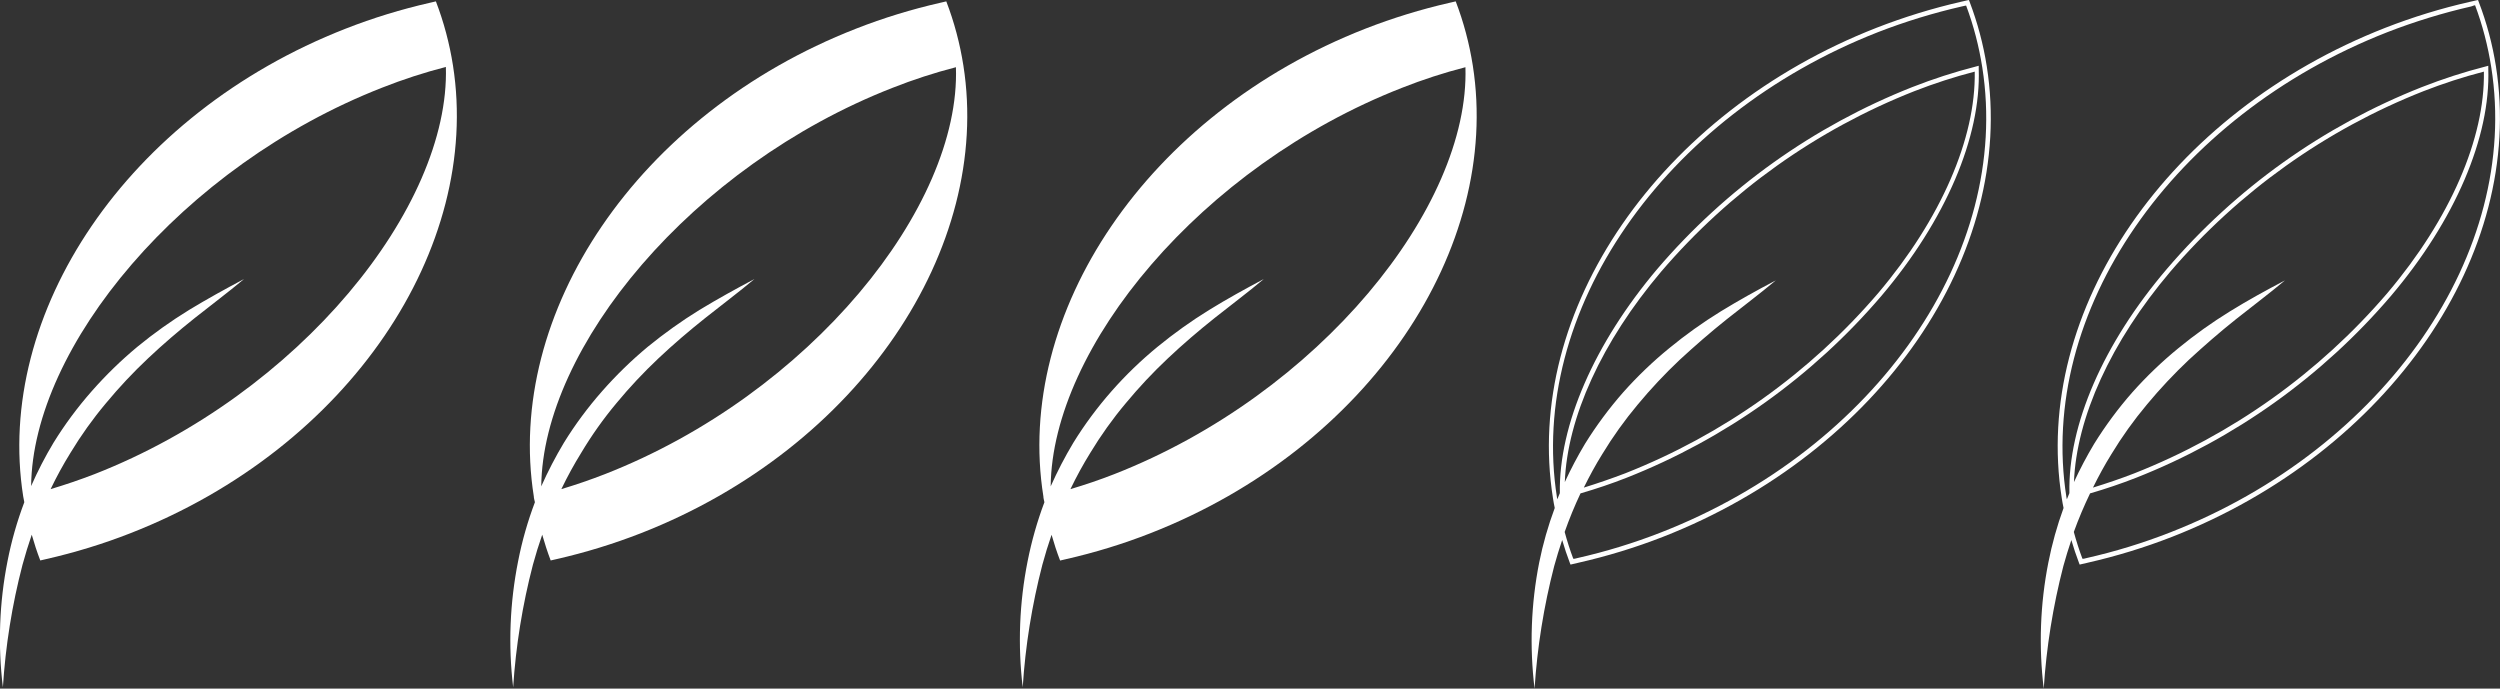
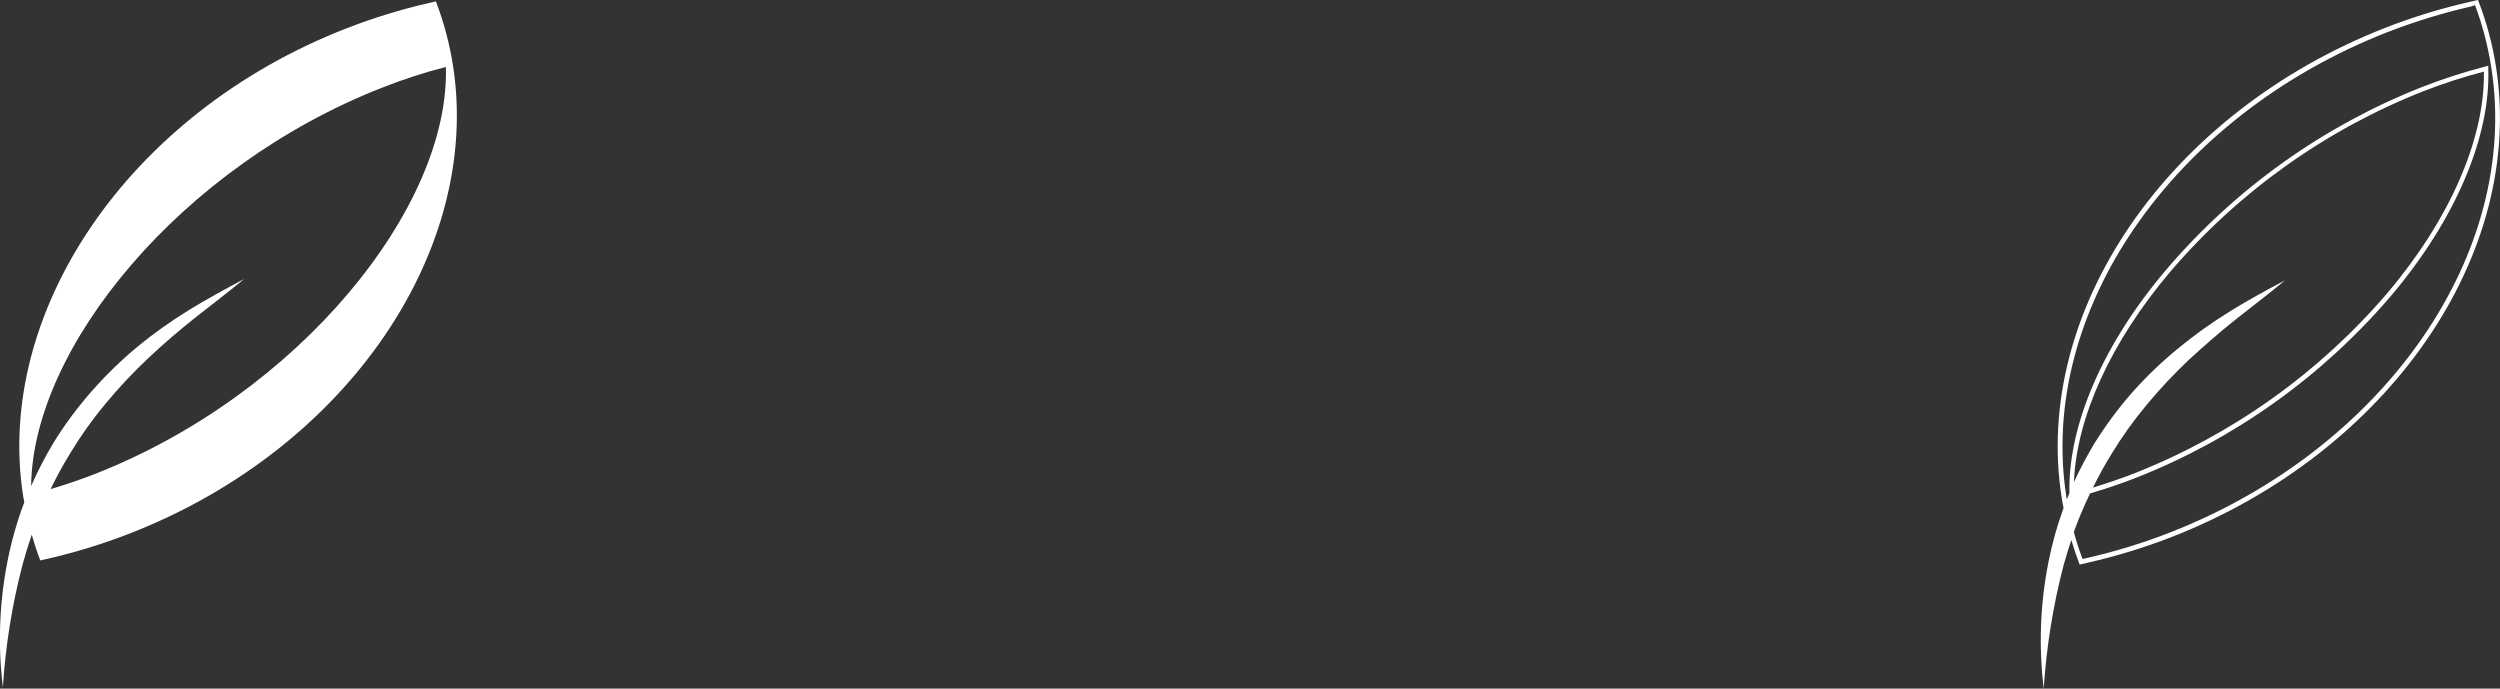
<svg xmlns="http://www.w3.org/2000/svg" version="1.1" id="Calque_1" x="0px" y="0px" viewBox="0 0 363.05 100" style="enable-background:new 0 0 363.05 100;" xml:space="preserve">
  <rect x="0" y="0" width="363.05" height="100" fill="#333333" stroke="none" />
  <style type="text/css">
	.st0{fill:#FFFFFF;}
</style>
-   <path class="st0" d="M63.3,0.2l-0.86,0.2c-4.17,0.95-8.26,2.2-12.24,3.76C18.43,16.58-0.81,45.53,3.37,72.09  c0.05,0.28,0.11,0.56,0.16,0.84c-1.05,2.78-1.87,5.65-2.44,8.57c-1.19,6.03-1.42,12.21-0.67,18.31c0.38-6.01,1.33-11.97,2.85-17.8  c0.4-1.47,0.85-2.92,1.34-4.36c0.36,1.26,0.76,2.5,1.24,3.74l0.86-0.2c4.17-0.95,8.26-2.2,12.24-3.76  c31.77-12.42,51-41.38,46.83-67.93C65.28,6.32,64.45,3.2,63.3,0.2z M13.71,68.86c-2.13,0.82-4.25,1.54-6.36,2.17  c0.87-1.81,1.83-3.57,2.89-5.28c1.53-2.53,3.25-4.94,5.15-7.2c1.9-2.29,3.93-4.46,6.1-6.5c2.17-2.05,4.45-4,6.81-5.88  s4.8-3.69,7.14-5.65c-2.69,1.43-5.35,2.89-8,4.5c-2.61,1.61-5.12,3.39-7.49,5.34c-2.37,1.97-4.59,4.13-6.63,6.45  c-2.05,2.33-3.91,4.83-5.54,7.47c-1.22,2.03-2.31,4.14-3.26,6.31c0.2-20.16,21.8-46.46,51-57.87c3.01-1.19,6.1-2.19,9.23-3  C65.36,30.07,43.46,57.23,13.71,68.86z" />
-   <path class="st0" d="M137.42,0.2l-0.86,0.2c-4.17,0.95-8.26,2.2-12.24,3.76c-31.8,12.42-51.01,41.37-46.8,67.93  c0,0.28,0.11,0.56,0.16,0.84c-1.05,2.78-1.87,5.65-2.44,8.57c-1.2,6.03-1.45,12.21-0.72,18.31c0.39-6.01,1.35-11.97,2.87-17.8  c0.4-1.47,0.85-2.92,1.35-4.36c0.36,1.26,0.76,2.5,1.23,3.74l0.87-0.2c4.17-0.95,8.26-2.21,12.24-3.76  c31.76-12.42,51-41.38,46.82-67.93C139.4,6.32,138.57,3.2,137.42,0.2z M87.83,68.86c-2.11,0.82-4.21,1.54-6.31,2.17  c0.87-1.81,1.83-3.57,2.89-5.28c1.51-2.53,3.22-4.94,5.11-7.2c1.89-2.29,3.93-4.46,6.09-6.5c2.17-2.05,4.46-4,6.82-5.88  s4.79-3.69,7.13-5.65c-2.69,1.43-5.35,2.89-8,4.5c-2.61,1.61-5.11,3.4-7.49,5.34c-2.37,1.97-4.59,4.13-6.63,6.45  c-2.05,2.33-3.91,4.83-5.54,7.47c-1.23,2.05-2.33,4.17-3.3,6.35c0.21-20.16,21.81-46.46,51-57.87c3.01-1.19,6.09-2.19,9.22-3  C139.52,30.07,117.58,57.23,87.83,68.86z" />
-   <path class="st0" d="M211.4,0.2l-0.87,0.2c-4.17,0.95-8.26,2.21-12.24,3.76c-31.77,12.42-51.01,41.37-46.77,67.93  c0,0.28,0.1,0.56,0.15,0.84c-1.05,2.79-1.86,5.65-2.44,8.57c-1.2,6.03-1.44,12.21-0.71,18.31c0.38-6.01,1.34-11.96,2.85-17.79  c0.4-1.47,0.84-2.92,1.34-4.36c0.36,1.26,0.76,2.5,1.24,3.74l0.86-0.2c4.17-0.95,8.26-2.2,12.24-3.76  c31.77-12.42,51-41.38,46.83-67.93C213.38,6.33,212.55,3.21,211.4,0.2z M161.8,68.86c-2.1,0.82-4.22,1.54-6.35,2.17  c0.87-1.81,1.83-3.57,2.89-5.28c1.53-2.53,3.25-4.94,5.15-7.2c1.9-2.29,3.93-4.46,6.1-6.5c2.17-2.05,4.45-4,6.81-5.88  s4.8-3.69,7.13-5.65c-2.68,1.43-5.35,2.89-7.95,4.5c-2.61,1.61-5.11,3.4-7.48,5.34c-2.4,1.97-4.63,4.12-6.68,6.45  c-2.05,2.33-3.91,4.83-5.54,7.47c-1.23,2.05-2.33,4.17-3.3,6.35c0.2-20.16,21.8-46.46,51-57.87c3.01-1.19,6.09-2.19,9.23-3  C213.46,30.07,191.52,57.23,161.8,68.86z" />
+   <path class="st0" d="M63.3,0.2l-0.86,0.2c-4.17,0.95-8.26,2.2-12.24,3.76C18.43,16.58-0.81,45.53,3.37,72.09  c0.05,0.28,0.11,0.56,0.16,0.84c-1.05,2.78-1.87,5.65-2.44,8.57c-1.19,6.03-1.42,12.21-0.67,18.31c0.38-6.01,1.33-11.97,2.85-17.8  c0.4-1.47,0.85-2.92,1.34-4.36c0.36,1.26,0.76,2.5,1.24,3.74l0.86-0.2c4.17-0.95,8.26-2.2,12.24-3.76  c31.77-12.42,51-41.38,46.83-67.93C65.28,6.32,64.45,3.2,63.3,0.2M13.71,68.86c-2.13,0.82-4.25,1.54-6.36,2.17  c0.87-1.81,1.83-3.57,2.89-5.28c1.53-2.53,3.25-4.94,5.15-7.2c1.9-2.29,3.93-4.46,6.1-6.5c2.17-2.05,4.45-4,6.81-5.88  s4.8-3.69,7.14-5.65c-2.69,1.43-5.35,2.89-8,4.5c-2.61,1.61-5.12,3.39-7.49,5.34c-2.37,1.97-4.59,4.13-6.63,6.45  c-2.05,2.33-3.91,4.83-5.54,7.47c-1.22,2.03-2.31,4.14-3.26,6.31c0.2-20.16,21.8-46.46,51-57.87c3.01-1.19,6.1-2.19,9.23-3  C65.36,30.07,43.46,57.23,13.71,68.86z" />
  <path class="st0" d="M362.46,9.64c-0.5-3.2-1.34-6.34-2.5-9.37L359.86,0l-0.29,0.06l-0.51,0.12l-0.36,0.08  c-4.18,0.95-8.29,2.21-12.29,3.77c-31.55,12.34-51.33,41.07-47,68.31c0.07,0.48,0.17,1,0.26,1.43c-0.94,2.58-1.68,5.23-2.21,7.93  c-1.19,6.03-1.41,12.2-0.67,18.3c0.39-6.01,1.34-11.96,2.85-17.79c0.35-1.28,0.74-2.54,1.16-3.79c0.33,1.12,0.69,2.22,1.1,3.29  l0.11,0.28l0.28-0.07l0.51-0.11l0.36-0.09c4.18-0.95,8.29-2.21,12.29-3.77C346.97,65.61,366.76,36.88,362.46,9.64z M315.17,77.31  c-3.96,1.55-8.04,2.8-12.19,3.74l-0.37,0.09h-0.2c-0.48-1.27-0.89-2.57-1.25-3.89c0.69-1.91,1.48-3.77,2.36-5.6  c2.28-0.66,4.52-1.42,6.69-2.27c14.31-5.64,27.01-14.71,37-26.4c9.33-11,14.48-23.08,14.14-33V9.55l-0.41,0.11  c-3.15,0.81-6.24,1.81-9.27,3c-14.3,5.65-27.01,14.71-37,26.4c-9.24,10.83-14.37,22.68-14.15,32.55l-0.37,0.9l-0.06-0.28  c-4.24-26.92,15.36-55.34,46.61-67.56c3.97-1.54,8.04-2.79,12.19-3.74l0.33-0.12l0.21-0.05c1.09,2.91,1.87,5.93,2.35,9  C366.03,36.68,346.42,65.09,315.17,77.31z M323.83,45.22c-2.61,1.61-5.11,3.39-7.48,5.34c-2.4,1.96-4.63,4.1-6.69,6.41  c-2.05,2.33-3.9,4.83-5.54,7.47c-1.08,1.8-2.06,3.66-2.94,5.57c0.36-9.37,5.37-20.39,14-30.57c9.93-11.6,22.55-20.6,36.76-26.2  c2.87-1.12,5.79-2.07,8.77-2.84c0.17,9.7-4.91,21.39-14,32.14c-9.93,11.61-22.56,20.6-36.77,26.2c-1.95,0.76-4,1.45-6,2.07  c0.82-1.66,1.7-3.29,2.68-4.86c1.53-2.53,3.26-4.94,5.16-7.21c1.9-2.29,3.93-4.45,6.09-6.49c2.17-2,4.46-4,6.82-5.88  s4.79-3.69,7.13-5.65C329.09,42.15,326.43,43.61,323.83,45.22z" />
-   <path class="st0" d="M288.52,9.64c-0.5-3.2-1.34-6.34-2.49-9.37L285.92,0l-0.29,0.06l-0.51,0.12l-0.36,0.08  c-4.17,0.96-8.26,2.22-12.24,3.77c-31.55,12.34-51.33,41.07-47,68.31c0.07,0.48,0.17,1,0.26,1.43c-0.96,2.58-1.72,5.23-2.26,7.93  c-1.19,6.03-1.41,12.2-0.67,18.3c0.39-6.01,1.34-11.96,2.85-17.79c0.35-1.28,0.74-2.54,1.16-3.79c0.33,1.12,0.69,2.22,1.1,3.29  l0.11,0.28l0.29-0.07l0.5-0.11l0.36-0.09c4.19-0.95,8.3-2.21,12.3-3.77C273.03,65.61,292.82,36.88,288.52,9.64z M241.23,77.31  c-3.96,1.55-8.04,2.8-12.19,3.74l-0.37,0.09h-0.2c-0.48-1.27-0.89-2.57-1.25-3.89c0.67-1.9,1.44-3.77,2.3-5.6  c2.28-0.66,4.53-1.42,6.69-2.27c14.31-5.64,27.01-14.71,37-26.4c9.33-11,14.49-23.08,14.14-33V9.55l-0.41,0.11  c-3.15,0.81-6.24,1.81-9.27,3c-14.3,5.65-27.01,14.71-37,26.4c-9.15,10.83-14.31,22.68-14.15,32.55l-0.37,0.9  c-0.02-0.09-0.04-0.19-0.05-0.28c-4.23-26.92,15.42-55.34,46.62-67.56c3.97-1.54,8.05-2.79,12.2-3.74l0.36-0.08l0.24-0.04  c1.09,2.91,1.87,5.93,2.35,9C292.09,36.68,272.52,65.09,241.23,77.31z M249.89,45.22c-2.61,1.61-5.11,3.39-7.48,5.34  c-2.4,1.96-4.63,4.1-6.69,6.41c-2.05,2.34-3.9,4.83-5.54,7.47c-1.08,1.8-2.06,3.66-2.94,5.57c0.36-9.37,5.37-20.39,14-30.57  c9.93-11.6,22.55-20.6,36.76-26.2c2.87-1.12,5.79-2.07,8.77-2.84c0.17,9.7-4.91,21.39-14,32.14c-9.93,11.61-22.56,20.6-36.77,26.2  c-2,0.76-4,1.45-6,2.07c0.82-1.66,1.7-3.29,2.68-4.86c1.53-2.53,3.26-4.94,5.16-7.21c1.9-2.29,3.93-4.45,6.09-6.49  c2.17-2,4.46-4,6.82-5.88s4.79-3.69,7.13-5.65C255.15,42.15,252.52,43.61,249.89,45.22L249.89,45.22z" />
</svg>